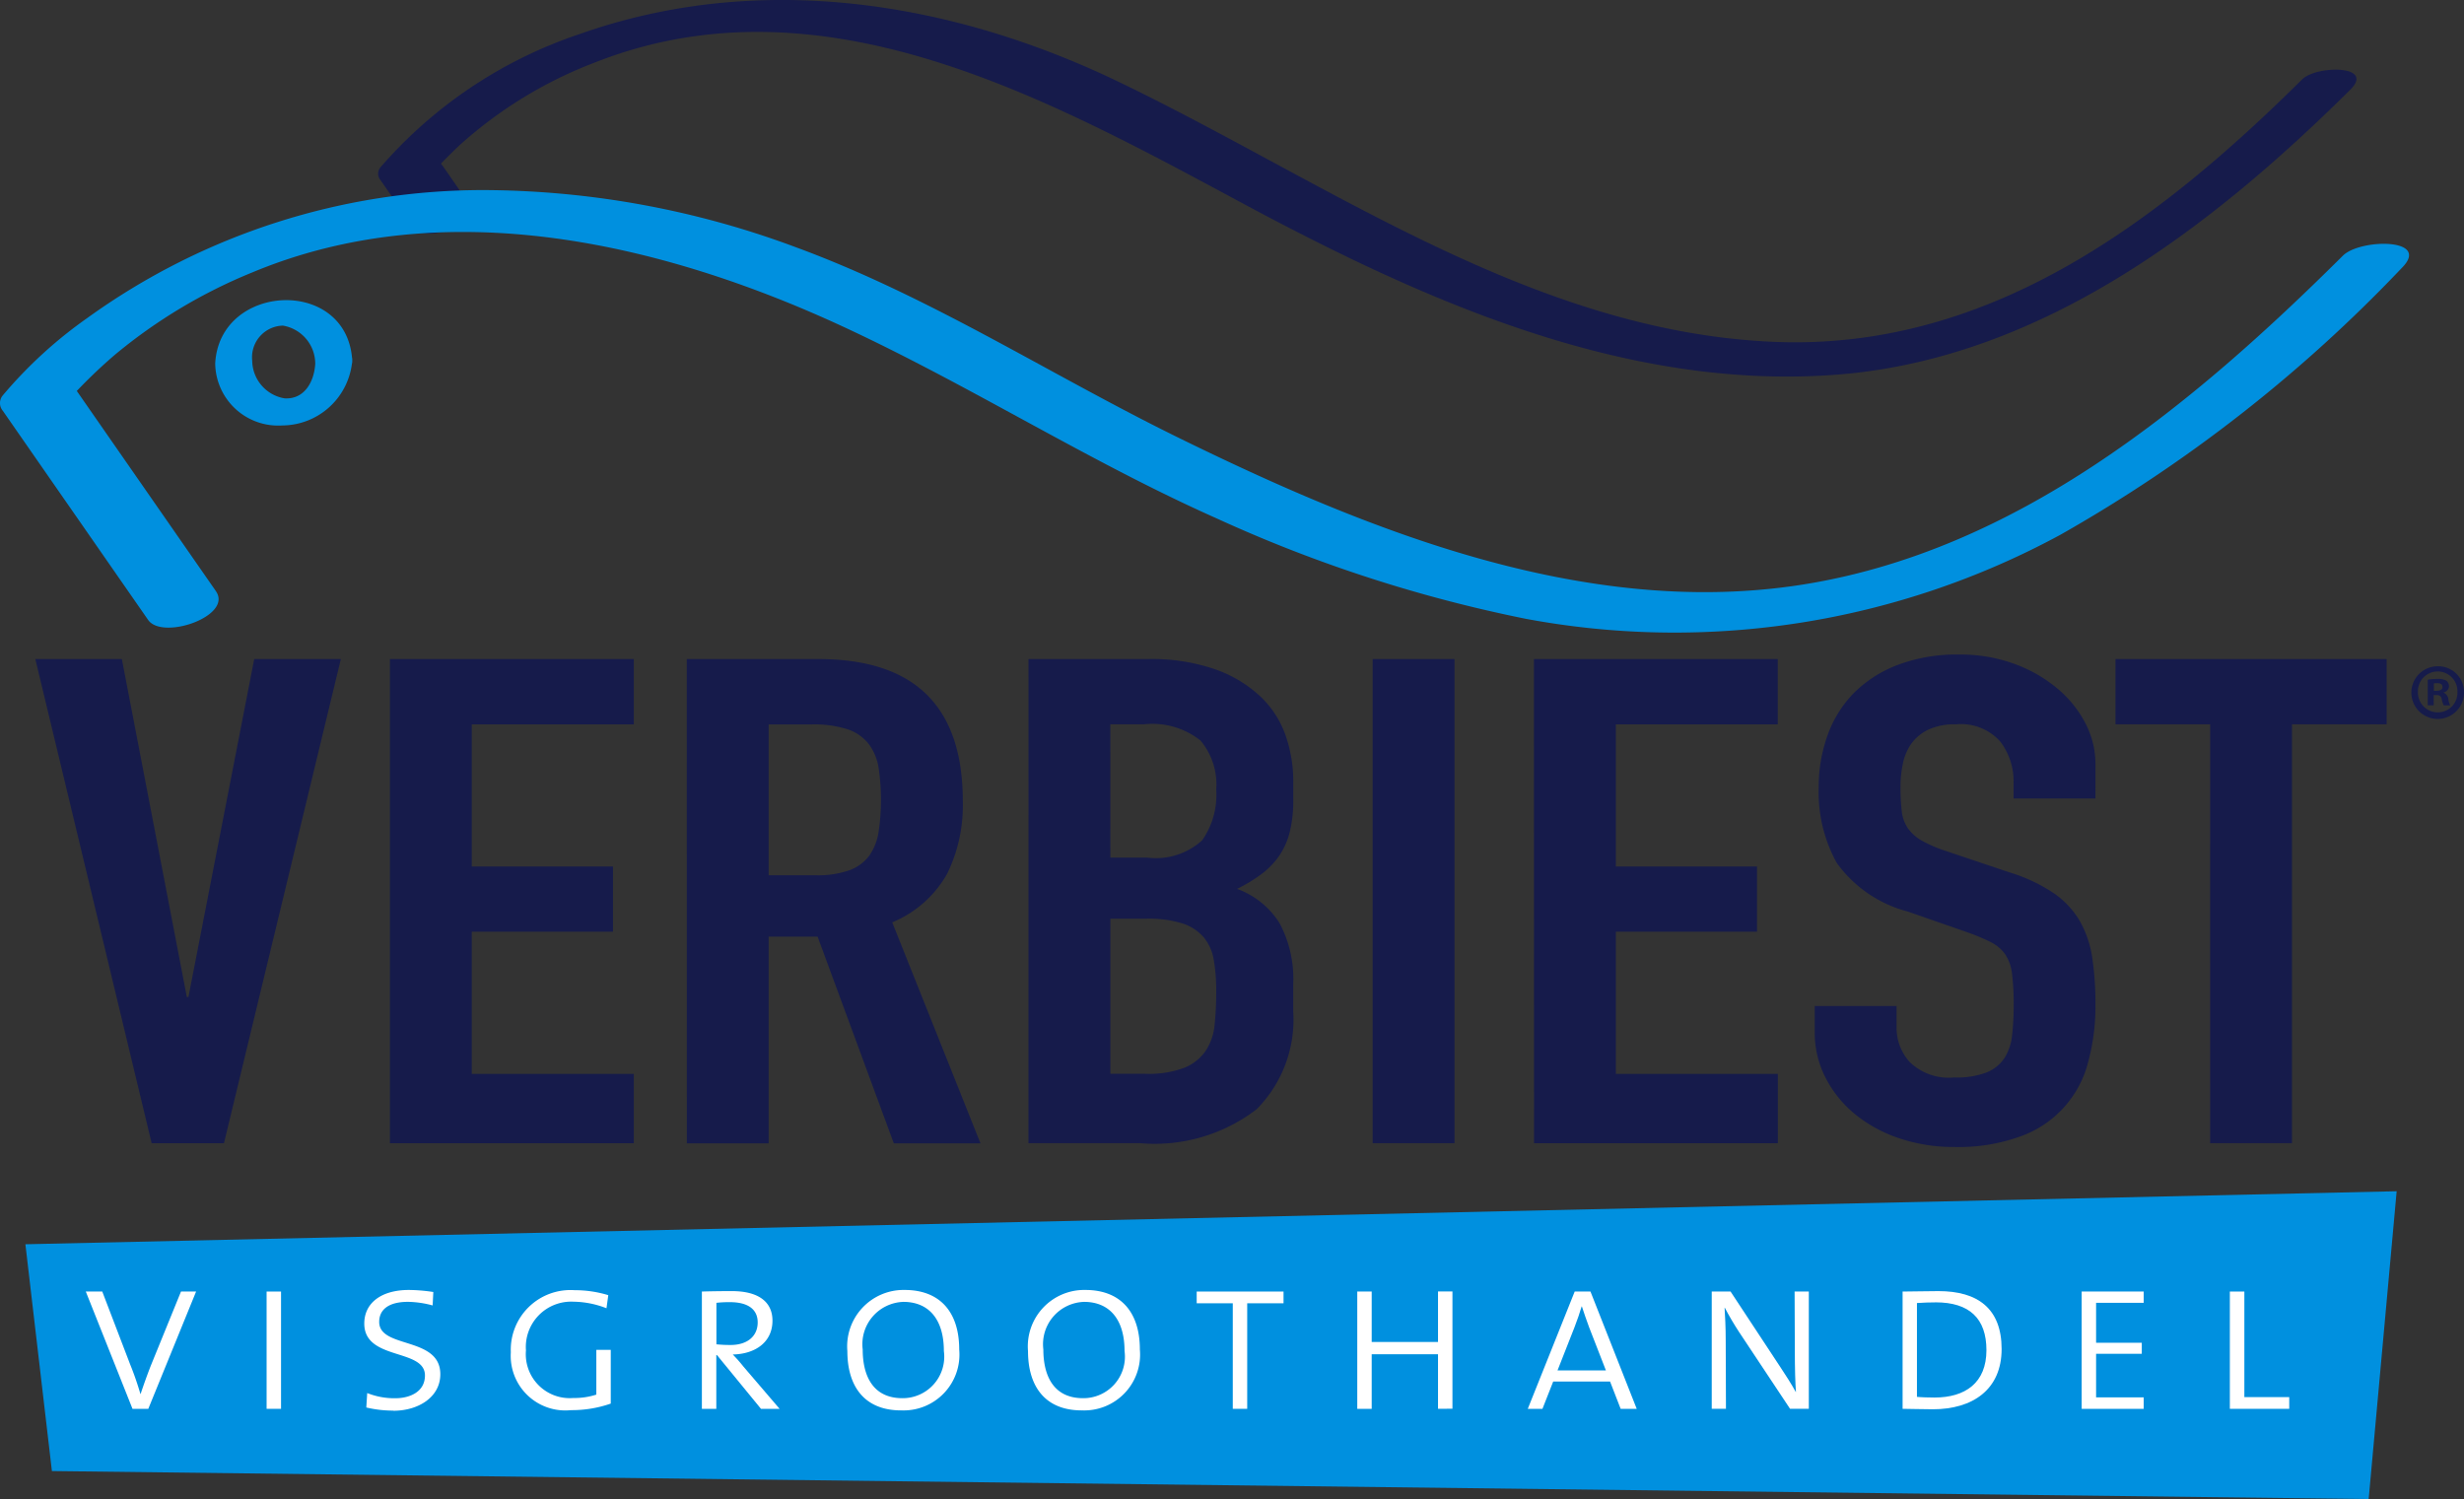
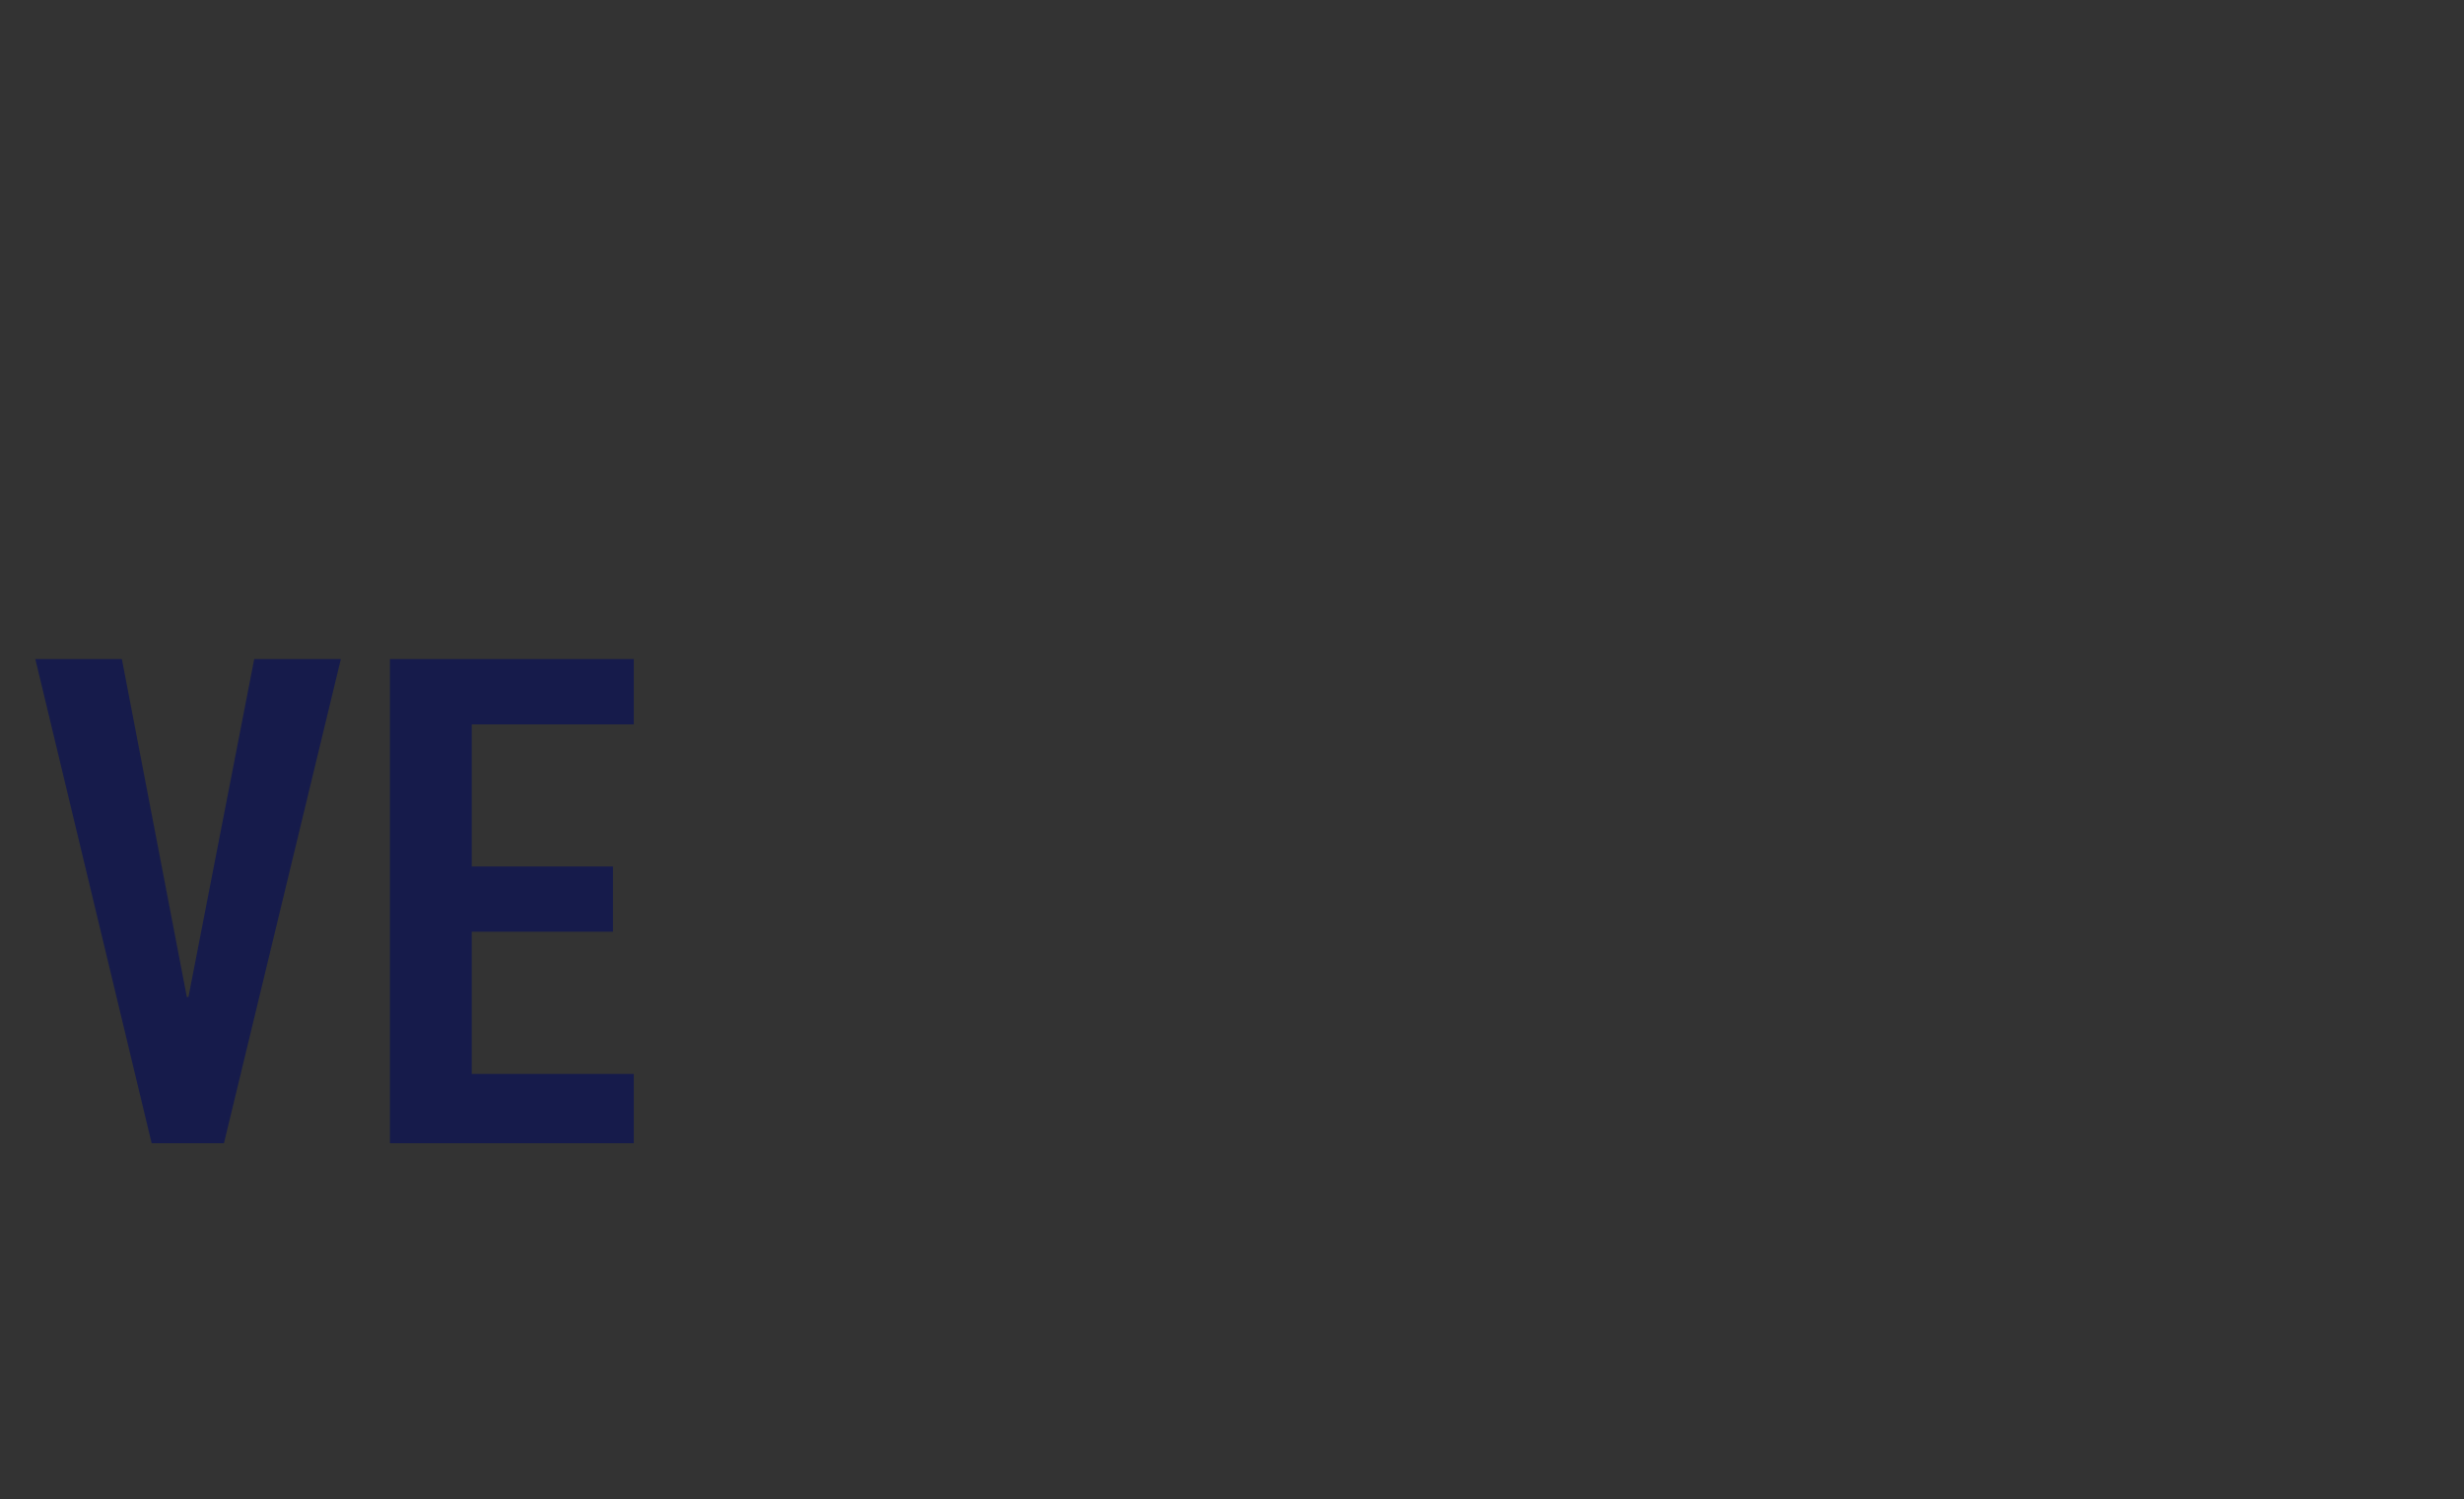
<svg xmlns="http://www.w3.org/2000/svg" width="91.7" height="55.792" viewBox="0 0 91.7 55.792">
  <rect x="0" y="0" width="91.7" height="55.792" fill="#333333" stroke="none" />
  <defs>
    <clipPath id="a">
-       <rect width="91.7" height="55.792" fill="none" />
-     </clipPath>
+       </clipPath>
  </defs>
  <path d="M13.4,136.98H10.709L6.38,118.962H9.6l2.418,12.577h.06l2.448-12.577h3.224Z" transform="translate(-5.065 -94.432)" fill="#161b4b" />
  <path d="M70.379,118.962h9.076v2.429H73.424v5.289h5.255v2.429H73.424V134.4h6.031v2.581H70.379Z" transform="translate(-55.867 -94.432)" fill="#161b4b" />
  <g clip-path="url(#a)">
    <path d="M123.952,118.962h4.9q5.374,0,5.374,5.289a5.8,5.8,0,0,1-.582,2.7,4.173,4.173,0,0,1-2.045,1.81l3.284,8.225h-3.225l-2.836-7.693H127v7.693h-3.045ZM127,127.009h1.732a3.554,3.554,0,0,0,1.284-.19,1.6,1.6,0,0,0,.732-.544,2.09,2.09,0,0,0,.343-.873,8.117,8.117,0,0,0,0-2.4,1.977,1.977,0,0,0-.373-.886,1.664,1.664,0,0,0-.791-.544,4.176,4.176,0,0,0-1.343-.177H127Z" transform="translate(-98.394 -94.433)" fill="#161b4b" />
    <path d="M185.633,118.962h4.449a7.231,7.231,0,0,1,2.493.38,4.775,4.775,0,0,1,1.687,1.012,3.665,3.665,0,0,1,.94,1.455,5.21,5.21,0,0,1,.284,1.708v.658a4.9,4.9,0,0,1-.135,1.24,2.73,2.73,0,0,1-.4.886,3.013,3.013,0,0,1-.657.671,5.8,5.8,0,0,1-.9.544,3.119,3.119,0,0,1,1.583,1.278,4.392,4.392,0,0,1,.507,2.265v1.012a4.737,4.737,0,0,1-1.359,3.644,6.236,6.236,0,0,1-4.344,1.265h-4.15Zm3.046,7.389h1.373a2.553,2.553,0,0,0,2.045-.645,2.94,2.94,0,0,0,.522-1.886,2.542,2.542,0,0,0-.582-1.822,2.873,2.873,0,0,0-2.105-.607h-1.254Zm0,8.047h1.313a3.719,3.719,0,0,0,1.448-.228,1.767,1.767,0,0,0,.791-.633,2.121,2.121,0,0,0,.328-.962,11.438,11.438,0,0,0,.06-1.215,6.885,6.885,0,0,0-.089-1.19,1.784,1.784,0,0,0-.373-.848,1.748,1.748,0,0,0-.791-.519,4.181,4.181,0,0,0-1.344-.177h-1.343Z" transform="translate(-147.356 -94.433)" fill="#161b4b" />
    <rect width="3.046" height="18.018" transform="translate(51.085 24.529)" fill="#161b4b" />
    <path d="M276.851,118.962h9.076v2.429H279.9v5.289h5.254v2.429H279.9V134.4h6.031v2.581h-9.076Z" transform="translate(-219.765 -94.432)" fill="#161b4b" />
    <path d="M337.976,123.565h-3.046v-.582a2.452,2.452,0,0,0-.492-1.531,1.957,1.957,0,0,0-1.657-.645,2.293,2.293,0,0,0-1.03.2,1.667,1.667,0,0,0-.627.519,1.971,1.971,0,0,0-.313.734,4.127,4.127,0,0,0-.09.873,7.586,7.586,0,0,0,.045.9,1.427,1.427,0,0,0,.224.633,1.581,1.581,0,0,0,.522.468,5.108,5.108,0,0,0,.94.4l2.329.784a6.146,6.146,0,0,1,1.642.772,3.289,3.289,0,0,1,.971,1.037,3.93,3.93,0,0,1,.463,1.367,11.622,11.622,0,0,1,.119,1.759,7.934,7.934,0,0,1-.269,2.113,3.966,3.966,0,0,1-2.508,2.771,6.713,6.713,0,0,1-2.478.4,6.284,6.284,0,0,1-2.06-.329,5.176,5.176,0,0,1-1.642-.9,4.279,4.279,0,0,1-1.09-1.354,3.655,3.655,0,0,1-.4-1.7v-.962h3.045v.809a1.9,1.9,0,0,0,.493,1.278,2.092,2.092,0,0,0,1.657.57,3.09,3.09,0,0,0,1.209-.19,1.456,1.456,0,0,0,.656-.531,1.941,1.941,0,0,0,.284-.848,9.5,9.5,0,0,0,.06-1.113,9.222,9.222,0,0,0-.06-1.164,1.645,1.645,0,0,0-.254-.734,1.453,1.453,0,0,0-.537-.456,7.784,7.784,0,0,0-.911-.38l-2.18-.759a4.732,4.732,0,0,1-2.642-1.809,5.43,5.43,0,0,1-.672-2.822,5.617,5.617,0,0,1,.328-1.923,4.3,4.3,0,0,1,.97-1.569,4.629,4.629,0,0,1,1.627-1.05,6.2,6.2,0,0,1,2.3-.392,5.847,5.847,0,0,1,2.075.354,5.28,5.28,0,0,1,1.612.936,4.193,4.193,0,0,1,1.03,1.3,3.292,3.292,0,0,1,.358,1.48Z" transform="translate(-259.992 -93.848)" fill="#161b4b" />
    <path d="M385.346,121.391h-3.523v-2.429h10.091v2.429h-3.523V136.98h-3.046Z" transform="translate(-303.093 -94.433)" fill="#161b4b" />
    <path d="M91.787,226.475l-86.22-1.042-.987-8.441,88.249-1.973Z" transform="translate(-3.635 -170.683)" fill="#0090df" />
    <path d="M17.8,237.489h-.588l-1.738-4.365h.613l1.041,2.72a11.252,11.252,0,0,1,.378,1.091h.008c.118-.353.244-.705.378-1.049l1.125-2.762h.562Z" transform="translate(-12.281 -185.055)" fill="#fff" />
    <rect width="0.537" height="4.365" transform="translate(9.922 48.069)" fill="#fff" />
-     <path d="M66.825,237.33a4.322,4.322,0,0,1-1.007-.117l.034-.537a2.723,2.723,0,0,0,1.049.193c.52,0,1.1-.227,1.1-.848,0-1.016-2.258-.546-2.258-1.931,0-.764.63-1.251,1.662-1.251a6.414,6.414,0,0,1,.907.076l-.025.5a3.706,3.706,0,0,0-.915-.134c-.73,0-1.074.294-1.074.747,0,1.007,2.275.529,2.275,1.947,0,.857-.823,1.36-1.746,1.36" transform="translate(-52.186 -184.829)" fill="#fff" />
    <path d="M94.425,237.346a2.032,2.032,0,0,1-2.224-2.157,2.221,2.221,0,0,1,2.376-2.309,4.263,4.263,0,0,1,1.251.185l-.067.487a3.469,3.469,0,0,0-1.226-.244,1.688,1.688,0,0,0-1.771,1.813,1.634,1.634,0,0,0,1.763,1.771,2.653,2.653,0,0,0,.856-.126V235.1h.537V237.1a4.384,4.384,0,0,1-1.494.244" transform="translate(-73.19 -184.861)" fill="#fff" />
    <path d="M128.878,237.425l-1.637-2h-.025v2h-.537V233.06c.244-.008.613-.016,1.116-.016.982,0,1.511.394,1.511,1.1,0,.8-.638,1.242-1.477,1.259a5.726,5.726,0,0,1,.4.454l1.343,1.569Zm-1.158-3.97a4.051,4.051,0,0,0-.5.025v1.544a5.044,5.044,0,0,0,.529.025c.621,0,1.007-.327,1.007-.839s-.394-.755-1.032-.755" transform="translate(-100.558 -184.991)" fill="#fff" />
    <path d="M154.941,237.322c-1.41,0-2.006-.94-2.006-2.208a2.1,2.1,0,0,1,2.132-2.275c1.3,0,2.031.806,2.031,2.216a2.079,2.079,0,0,1-2.157,2.266m.076-4.038a1.577,1.577,0,0,0-1.511,1.771c0,.965.369,1.813,1.477,1.813a1.545,1.545,0,0,0,1.544-1.755c0-1.192-.571-1.83-1.511-1.83" transform="translate(-121.4 -184.829)" fill="#fff" />
    <path d="M187.546,237.322c-1.41,0-2.006-.94-2.006-2.208a2.1,2.1,0,0,1,2.132-2.275c1.3,0,2.031.806,2.031,2.216a2.079,2.079,0,0,1-2.157,2.266m.076-4.038a1.577,1.577,0,0,0-1.511,1.771c0,.965.37,1.813,1.477,1.813a1.545,1.545,0,0,0,1.545-1.755c0-1.192-.571-1.83-1.511-1.83" transform="translate(-147.282 -184.829)" fill="#fff" />
    <path d="M217.868,233.561v3.928h-.537v-3.928h-1.343v-.437h3.232v.437Z" transform="translate(-171.452 -185.055)" fill="#fff" />
    <path d="M247.976,237.489v-2.031h-2.468v2.031h-.537v-4.365h.537V235h2.468v-1.88h.537v4.365Z" transform="translate(-194.459 -185.055)" fill="#fff" />
    <path d="M279.2,237.489l-.394-1.016h-2.116l-.4,1.016h-.546l1.746-4.365h.587l1.721,4.365Zm-1.175-3.039c-.1-.268-.2-.562-.268-.772h-.008c-.067.227-.16.5-.269.781l-.629,1.6h1.8Z" transform="translate(-218.886 -185.055)" fill="#fff" />
-     <path d="M311.874,237.489l-1.9-2.862c-.193-.294-.378-.613-.529-.9h-.008c.017.311.042.672.042,1.226l.009,2.535h-.529v-4.365h.7l1.864,2.829c.193.294.394.6.562.907h.008c-.025-.311-.042-.856-.042-1.637l-.008-2.1h.529v4.365Z" transform="translate(-245.255 -185.055)" fill="#fff" />
    <path d="M344.522,237.442c-.47,0-.806-.017-1.125-.017V233.06c.352,0,.881-.016,1.335-.016,1.46,0,2.35.646,2.35,2.157s-1.083,2.241-2.56,2.241m.109-3.979c-.2,0-.47.008-.7.025v3.492c.159.017.461.025.655.025,1.142,0,1.931-.546,1.931-1.763,0-1.184-.638-1.78-1.889-1.78" transform="translate(-272.59 -184.991)" fill="#fff" />
    <path d="M375.716,237.489v-4.365h2.308v.42h-1.771v1.486h1.7v.412h-1.7v1.62h1.771v.428Z" transform="translate(-298.245 -185.055)" fill="#fff" />
    <path d="M402.46,237.489v-4.365H403v3.929h1.67v.436Z" transform="translate(-319.474 -185.055)" fill="#fff" />
    <path d="M139.846,2.954c-5.385,5.341-11.682,10.088-19.619,9.77-9-.36-16.64-5.936-24.456-9.693C89.506.02,82.372-1.084,75.726,1.273a16.9,16.9,0,0,0-7.4,4.957.366.366,0,0,0,0,.468l1.219,1.755c.437.629,2.6-.119,2.07-.879l-.9-1.3c-.423-.609-.217-.1-.26-.049.081-.1.566-.588.846-.846a16.032,16.032,0,0,1,5.02-3.058c8.4-3.307,16.748,1.3,23.992,5.192,6.777,3.644,14.268,7.015,22.14,6.437,7.6-.559,13.972-5.442,19.187-10.614.933-.925-1.264-.907-1.793-.382" transform="translate(-54.169 0)" fill="#161b4b" />
-     <path d="M8.036,49.238,2.628,41.456l.006.571a19.213,19.213,0,0,1,1.624-1.572,19.41,19.41,0,0,1,5.131-3.08c7.169-2.992,15.248-1.109,22.015,2.031,4.722,2.191,9.118,5.008,13.886,7.129A52.511,52.511,0,0,0,56.8,50.27a30.139,30.139,0,0,0,19.878-3.13,54.585,54.585,0,0,0,12.7-9.924c1.134-1.127-1.539-1.105-2.184-.465-5.609,5.574-12.159,11.028-20.223,12.26-8.031,1.227-16.1-2.04-23.161-5.508-4.744-2.331-9.179-5.22-14.159-7.053a33.492,33.492,0,0,0-11.546-2.139A25.187,25.187,0,0,0,3.247,39.073,16.546,16.546,0,0,0,.1,41.956a.446.446,0,0,0,.006.571l5.407,7.782c.533.766,3.164-.145,2.522-1.07" transform="translate(0 -27.236)" fill="#0090df" />
    <path d="M42.558,56.523c-.035.657-.388,1.345-1.142,1.3a1.44,1.44,0,0,1-1.205-1.407,1.178,1.178,0,0,1,1.141-1.3,1.44,1.44,0,0,1,1.205,1.407c.039.717,1.409.5,1.377-.1-.168-3.131-4.938-2.912-5.1.1a2.344,2.344,0,0,0,2.49,2.309,2.63,2.63,0,0,0,2.61-2.412c.038-.711-1.343-.514-1.377.1" transform="translate(-30.825 -42.997)" fill="#0090df" />
    <path d="M437.181,121.216a.98.98,0,1,1-.977-.953.958.958,0,0,1,.977.953m-1.715,0a.739.739,0,0,0,.744.762.73.73,0,0,0,.727-.756.736.736,0,1,0-1.471-.006m.588.5h-.221v-.953a1.916,1.916,0,0,1,.366-.029.6.6,0,0,1,.331.07.265.265,0,0,1,.093.209.244.244,0,0,1-.2.221v.012a.281.281,0,0,1,.174.232.722.722,0,0,0,.07.239h-.239a.823.823,0,0,1-.076-.233c-.017-.1-.075-.151-.2-.151h-.1Zm.006-.541h.1c.122,0,.221-.04.221-.139s-.064-.145-.2-.145a.545.545,0,0,0-.122.011Z" transform="translate(-345.481 -95.465)" fill="#161b4b" />
  </g>
</svg>